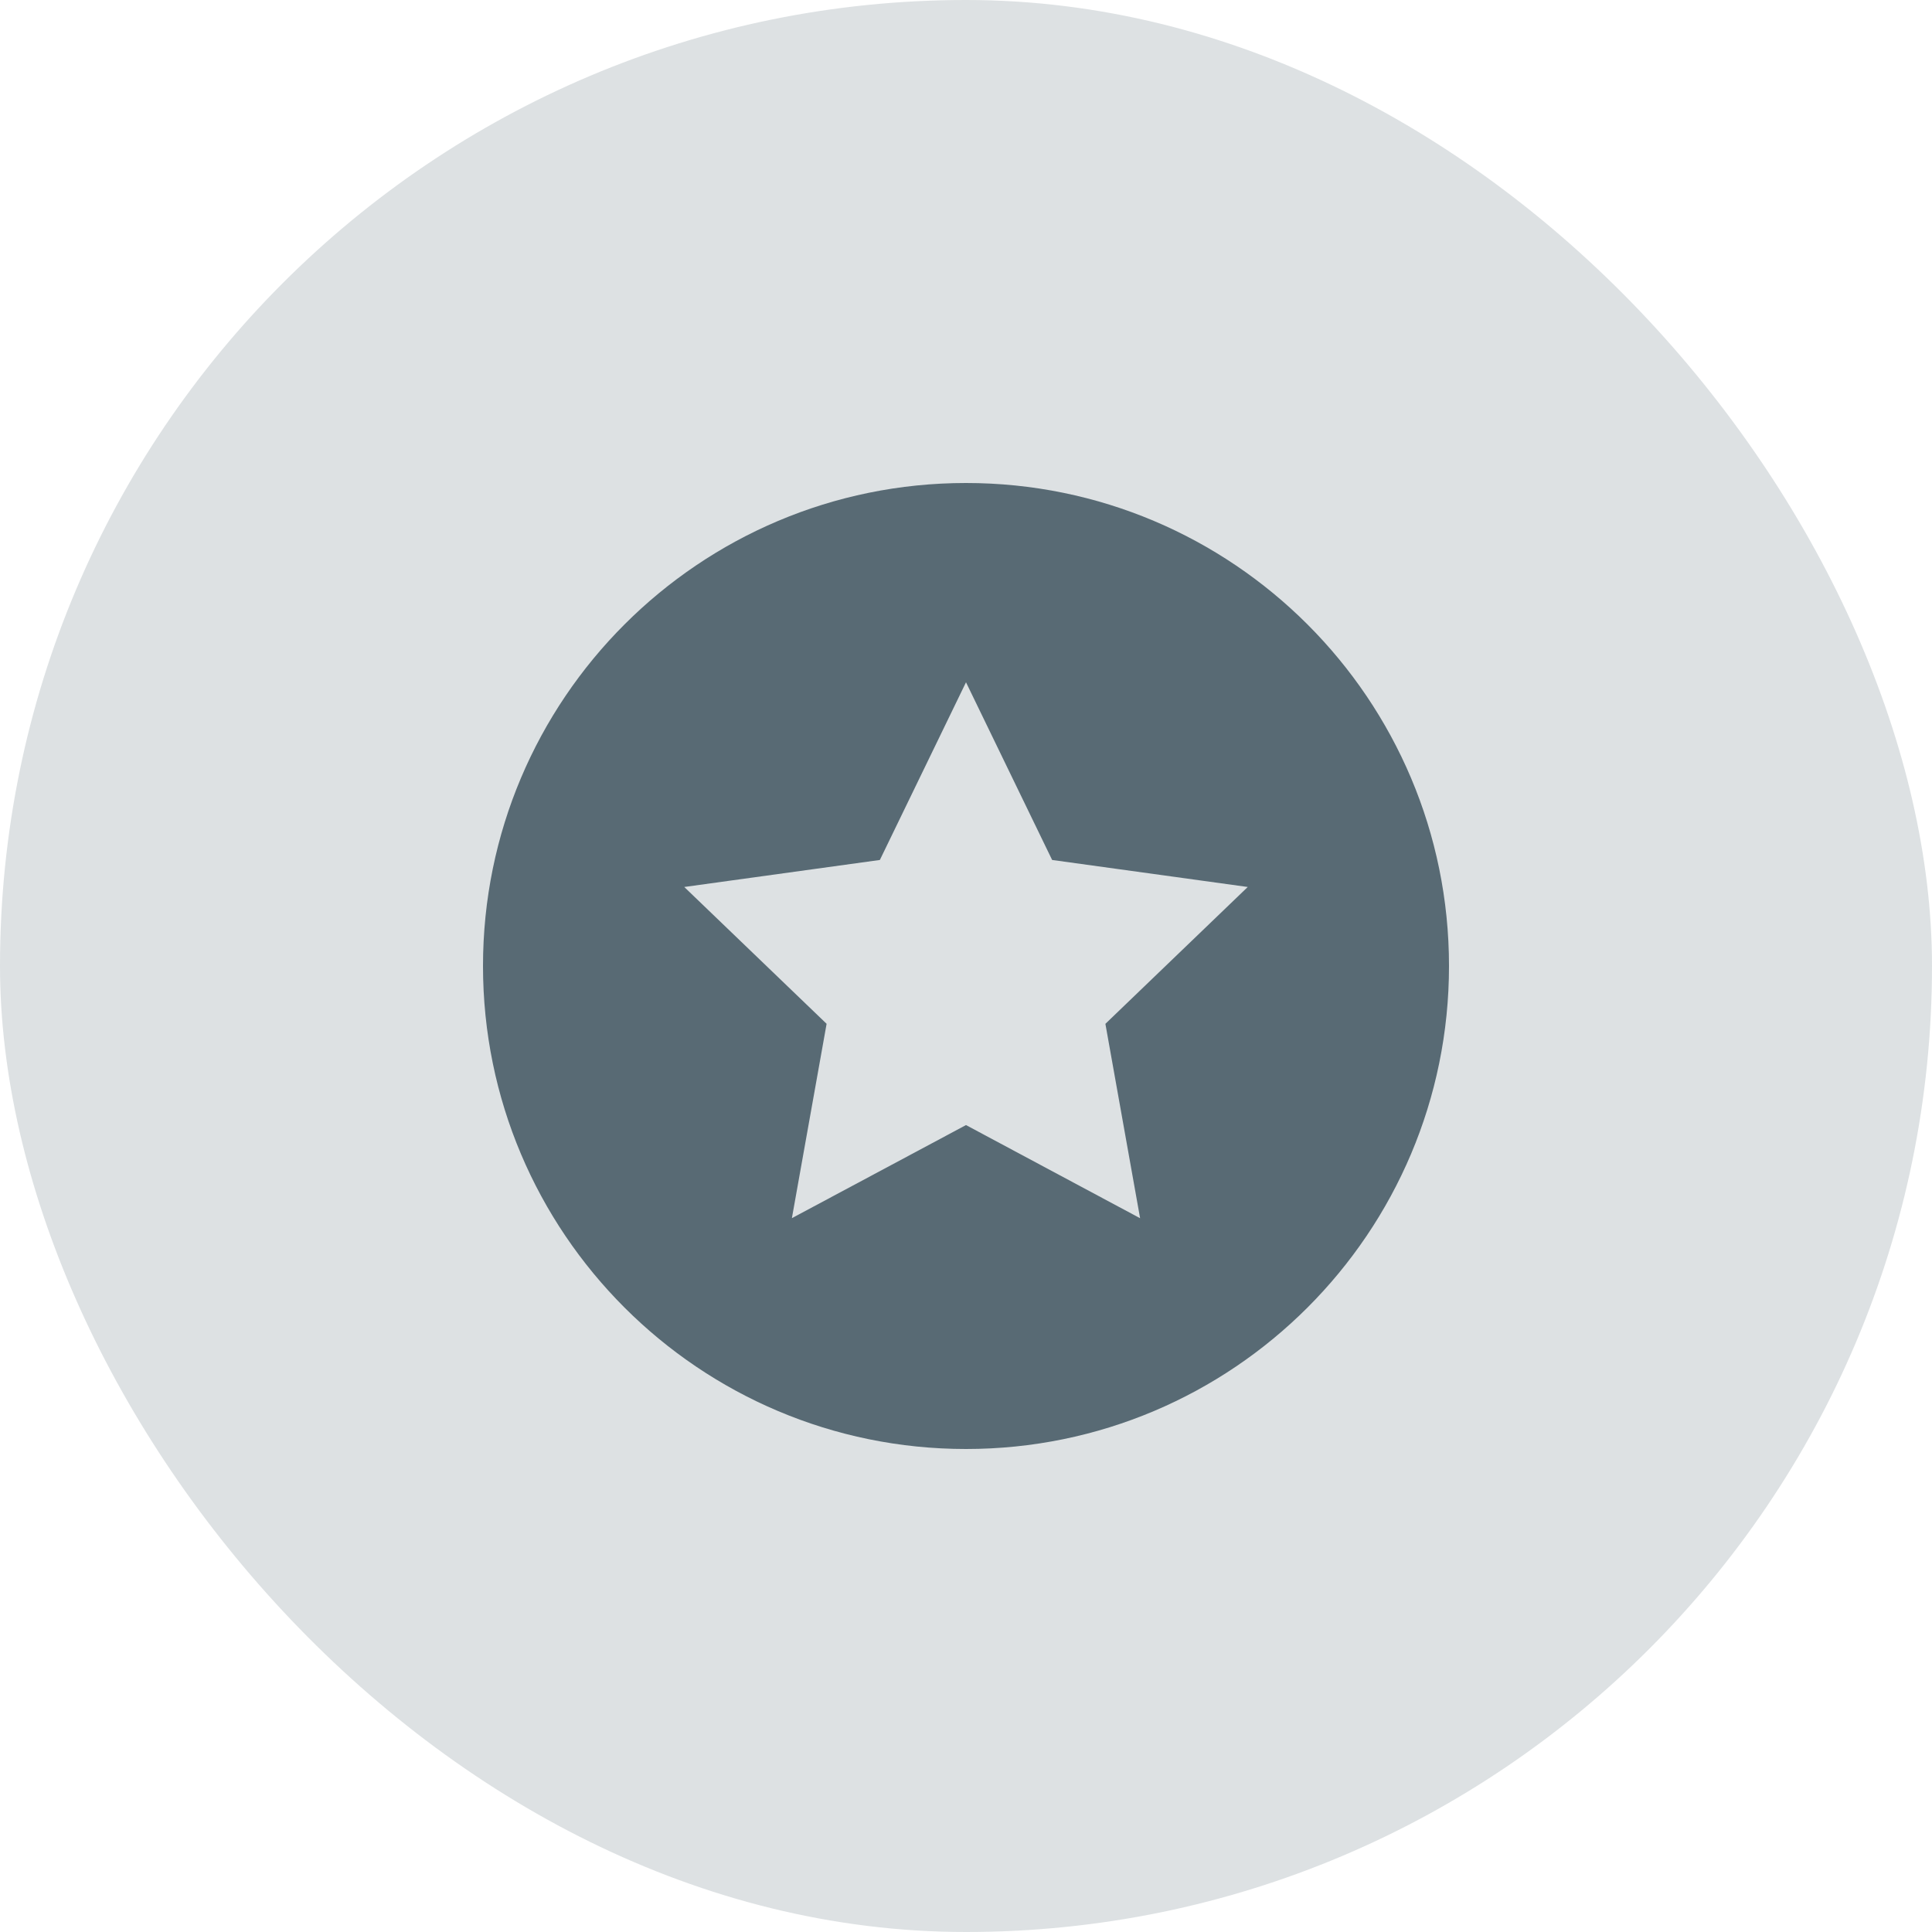
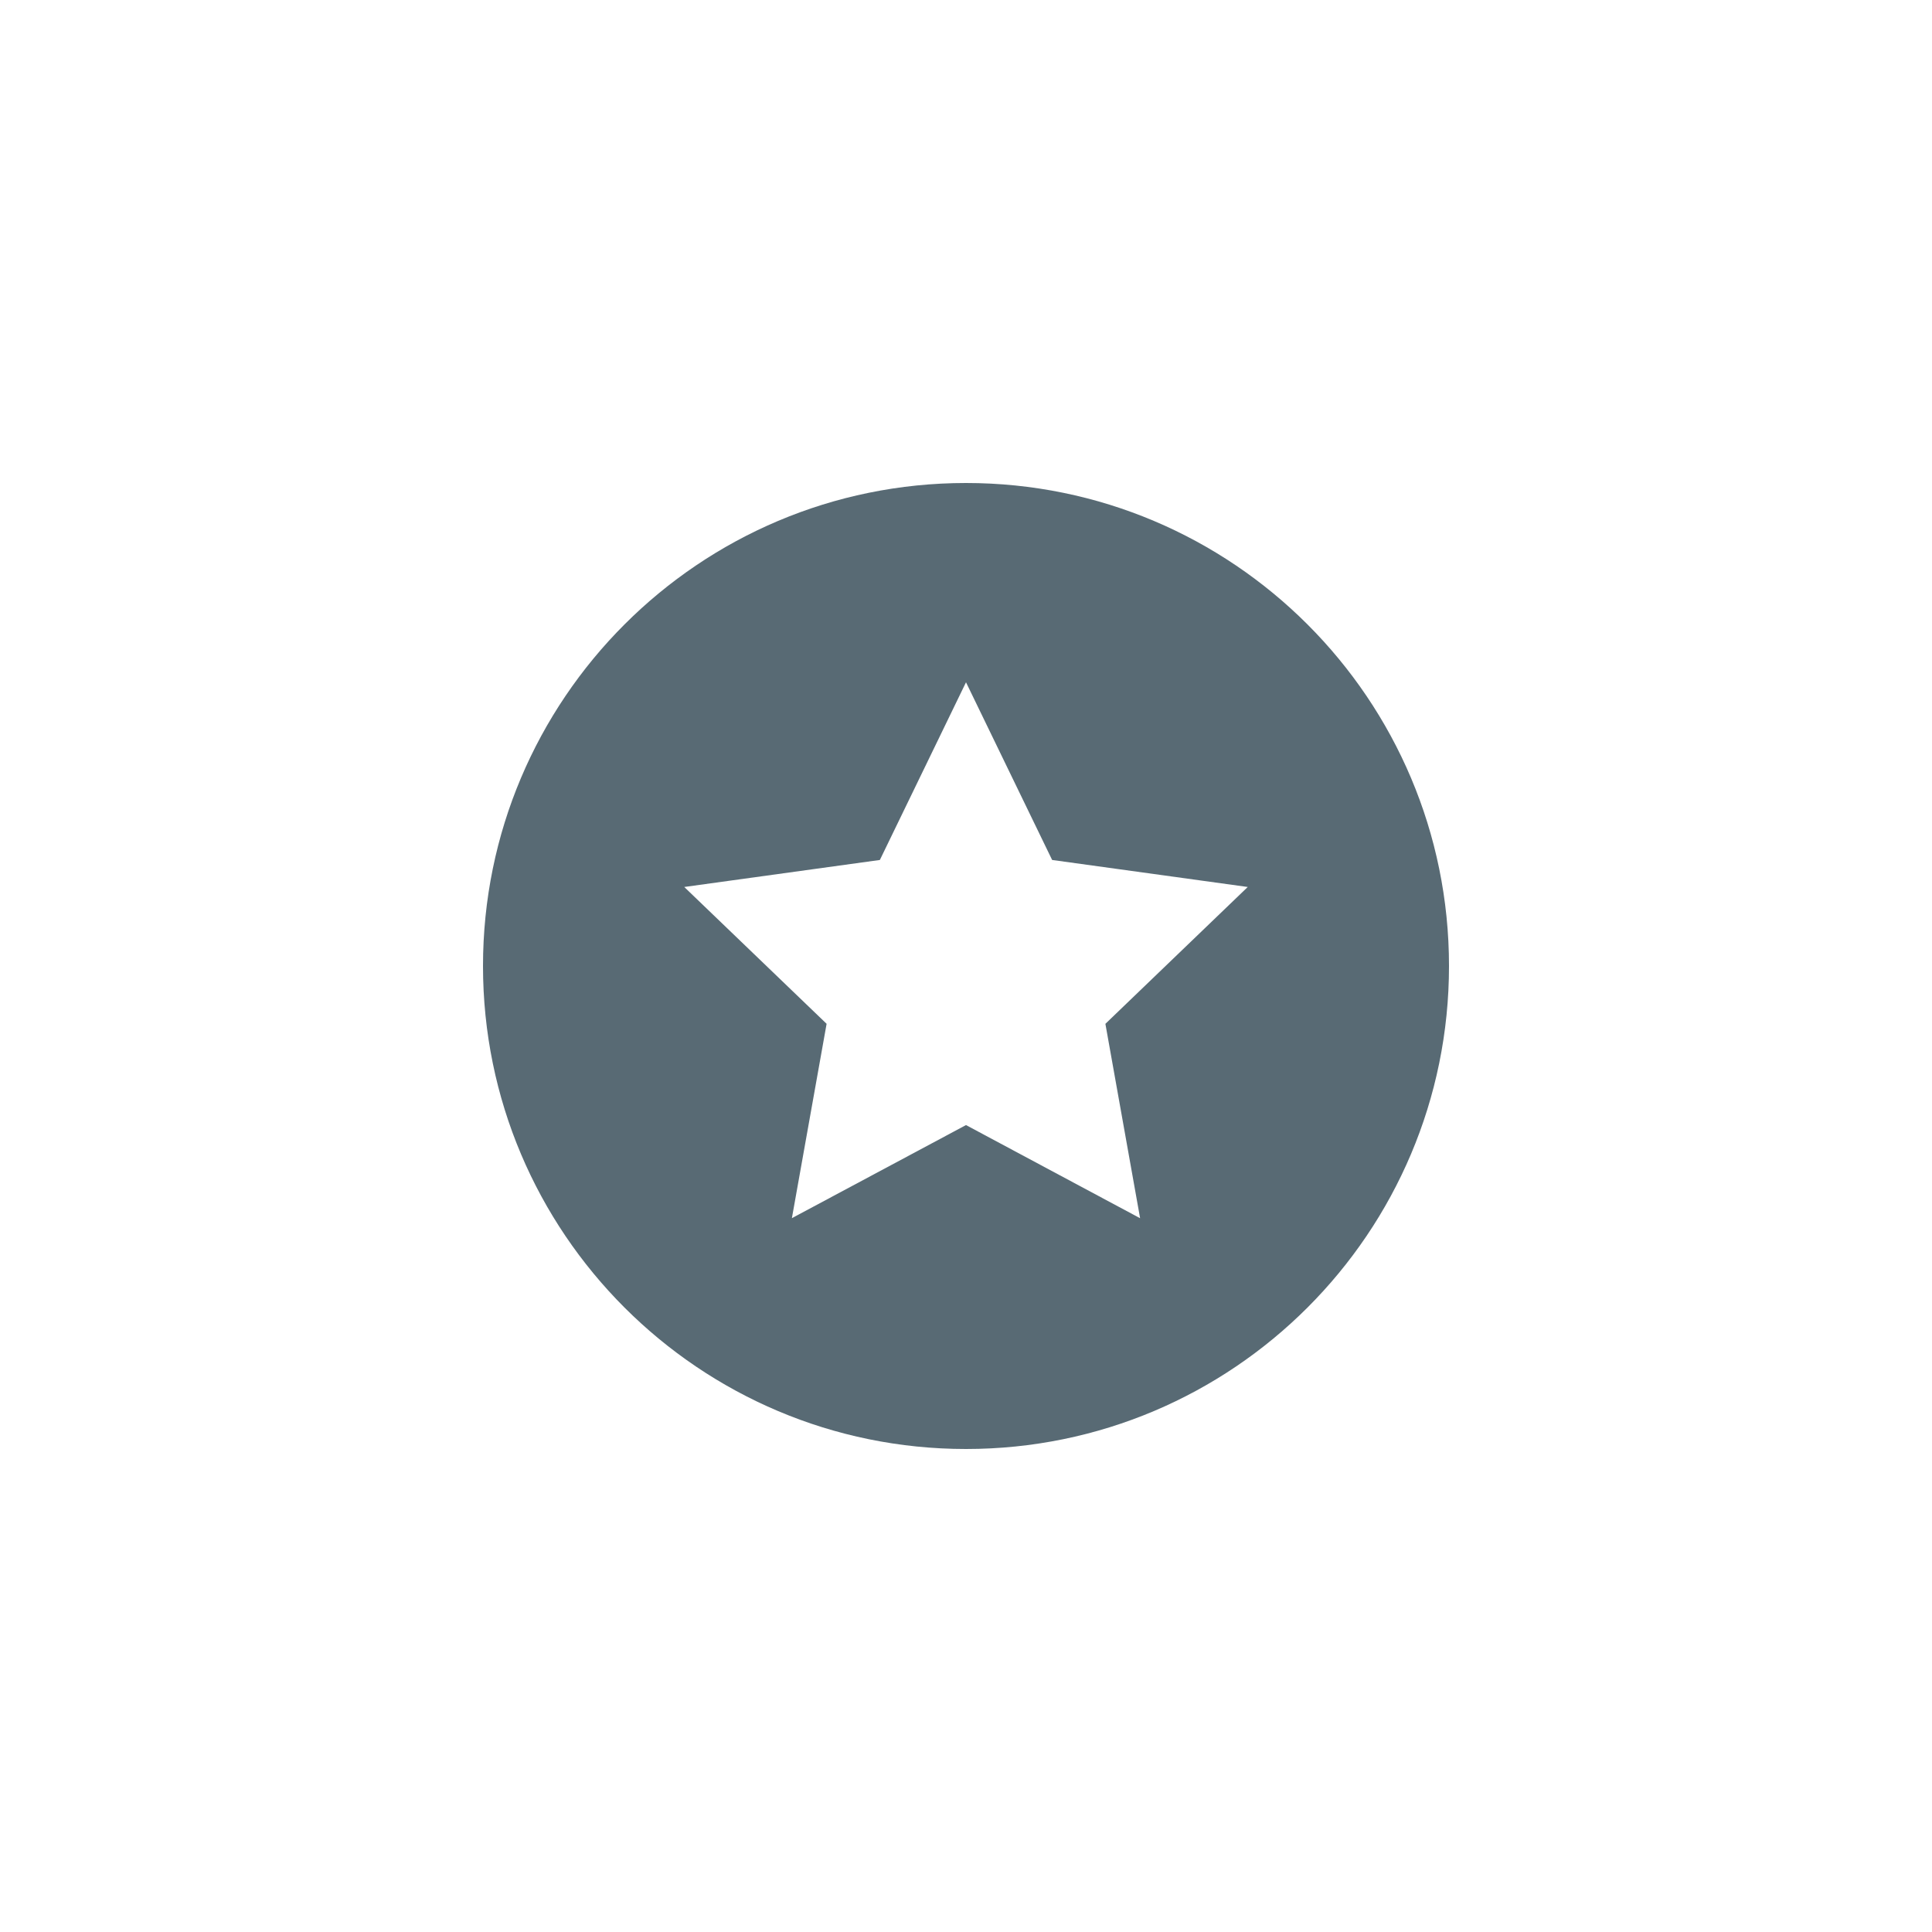
<svg xmlns="http://www.w3.org/2000/svg" width="60" height="60" viewBox="0 0 60 60" fill="none">
-   <rect opacity="0.2" width="60" height="60" rx="30" fill="#586A74" />
  <path d="M30 15C21.716 15 15 21.716 15 30C15 38.284 21.716 45 30 45C38.284 45 45 38.284 45 30C45 21.716 38.284 15 30 15ZM35.407 37.833L30 34.94L24.593 37.831L25.671 31.795L21.25 27.546L27.325 26.707L30 21.189L32.675 26.707L38.75 27.546L34.329 31.796L35.407 37.833V37.833Z" fill="#586A74" />
</svg>